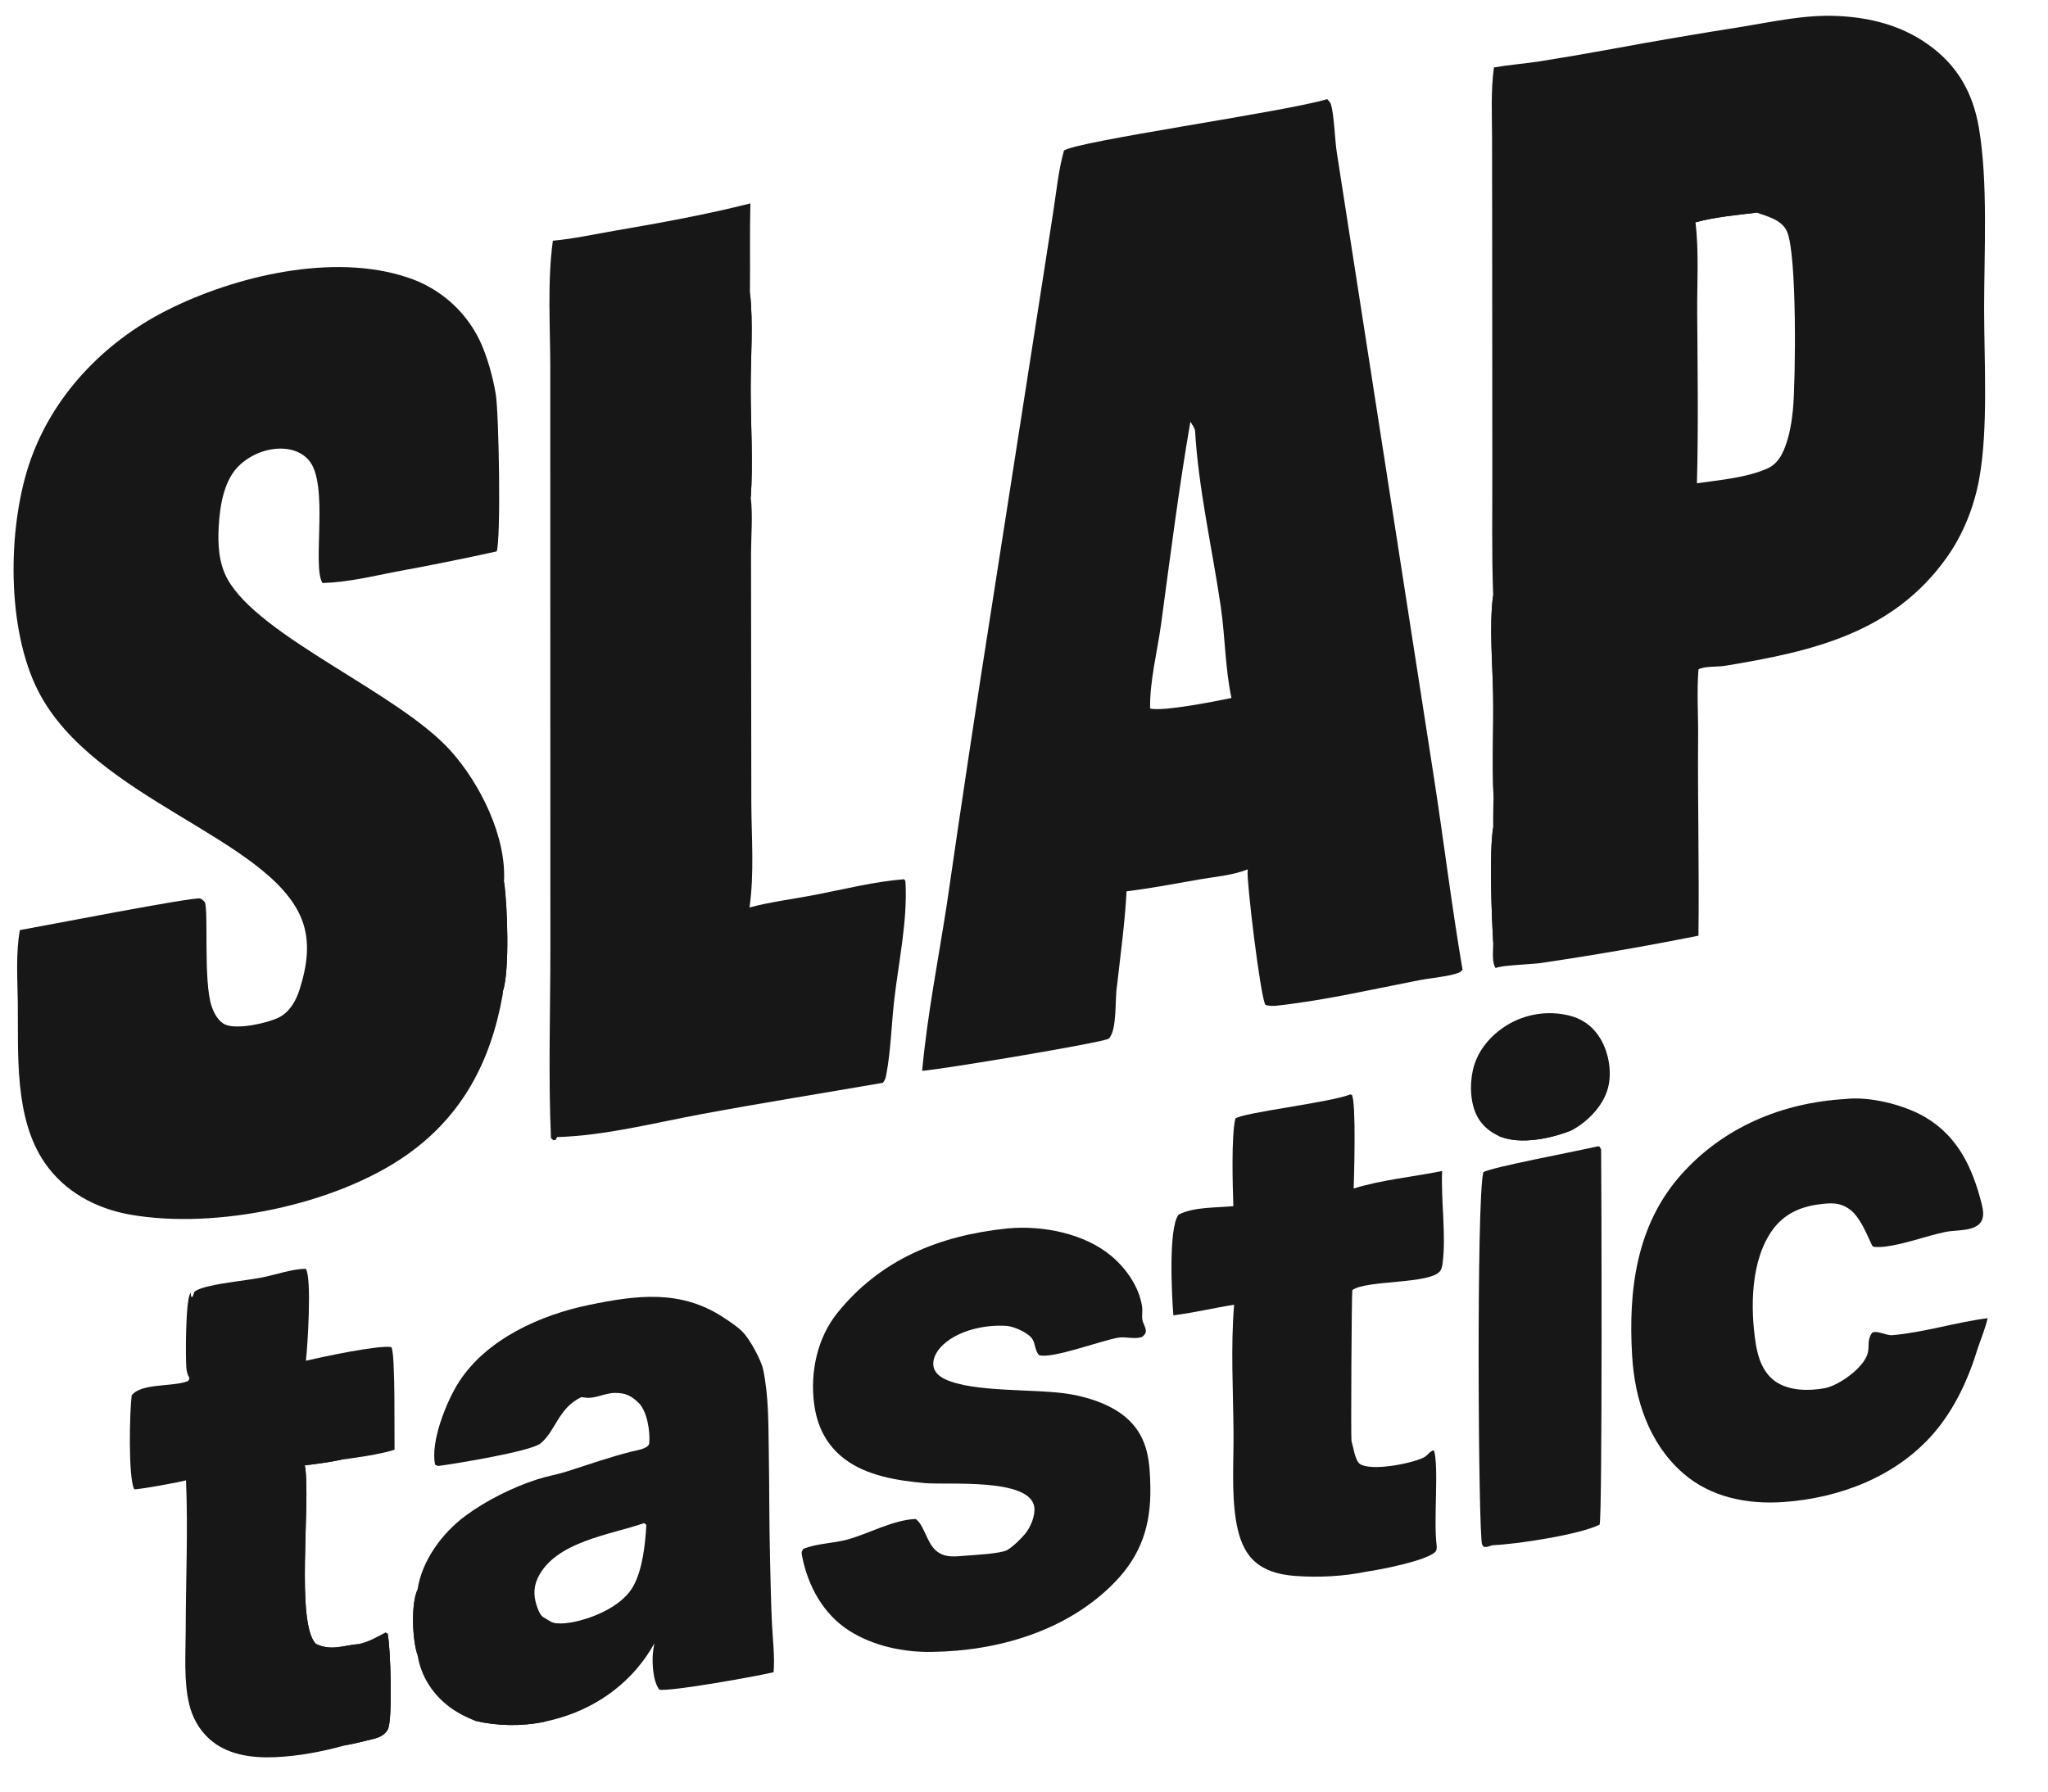
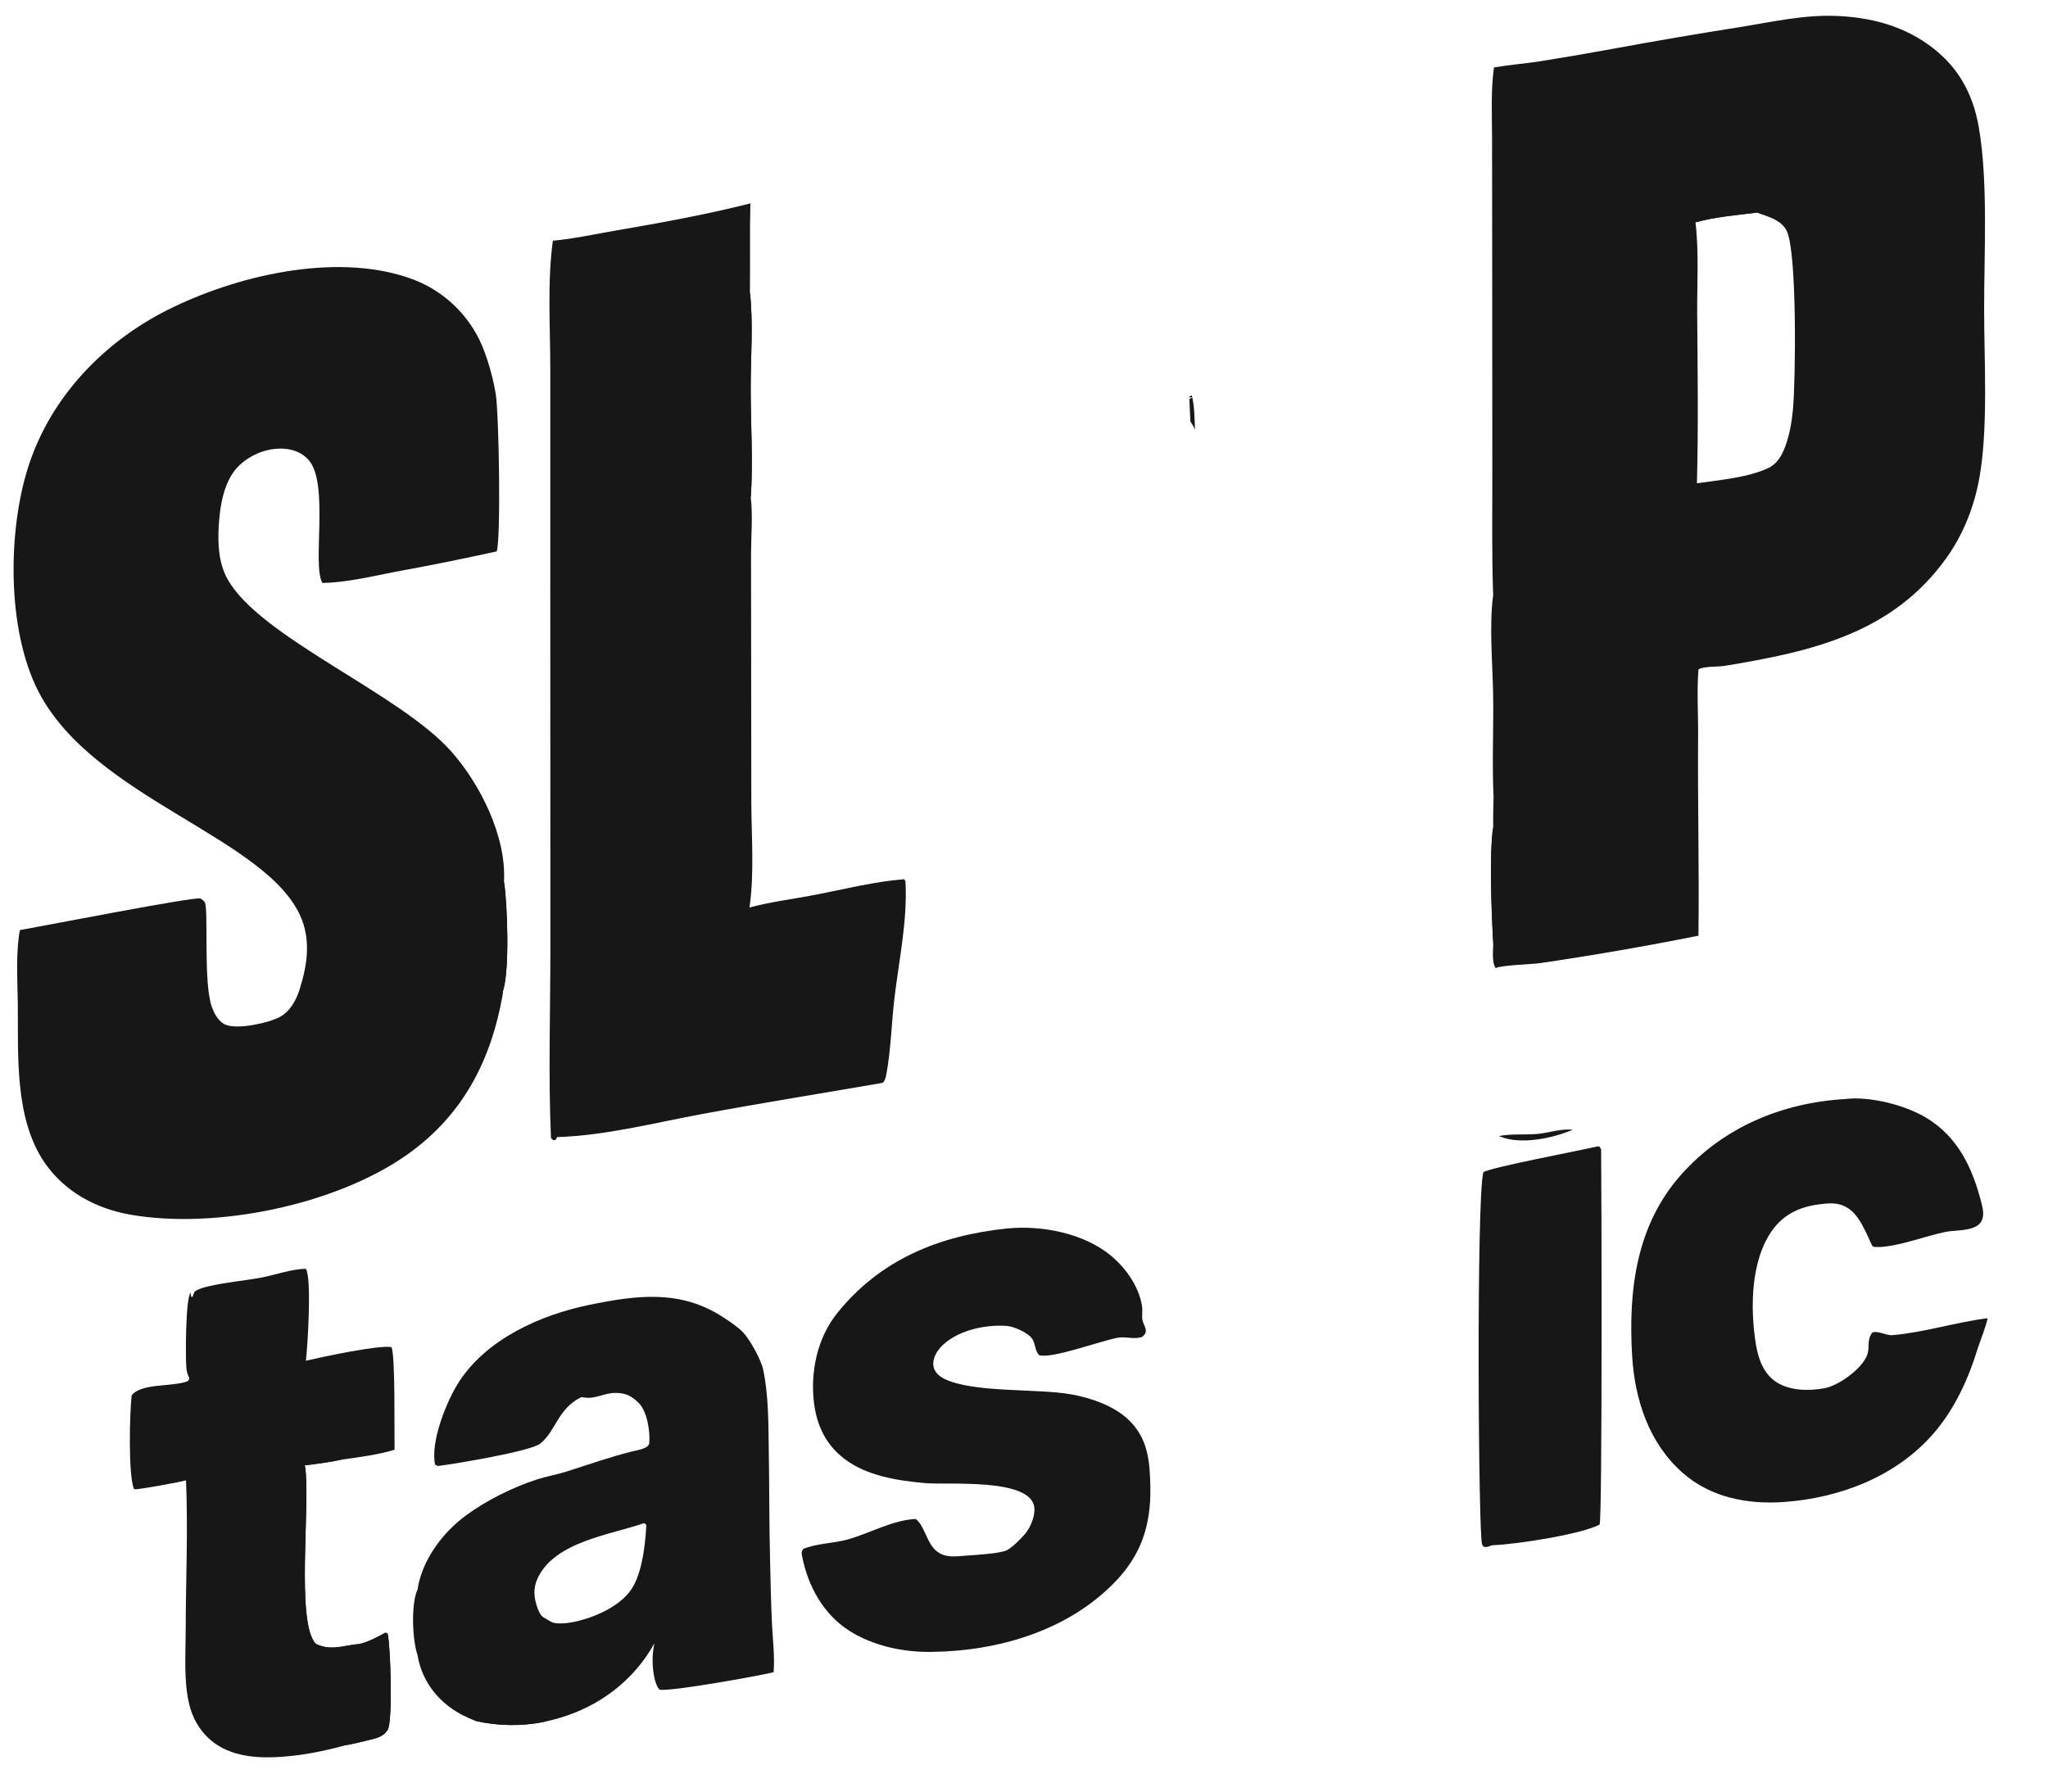
<svg xmlns="http://www.w3.org/2000/svg" width="336" height="294" viewBox="0 0 336 294">
  <path fill="#171717" d="M245.101 11.07C247.534 10.643 249.976 10.46 252.415 10.098C256.457 9.457 260.492 8.766 264.518 8.026C271.571 6.726 278.641 5.518 285.726 4.404C290.923 3.558 296.076 2.389 301.375 2.618C306.746 2.85 311.818 4.123 316.246 7.236C321.096 10.644 323.668 15.177 324.656 20.936C326.19 29.877 325.515 41.443 325.521 50.705C325.526 59.27 326.215 70.374 324.713 78.584C323.874 83.168 322.089 87.69 319.385 91.489C310.522 103.942 297.277 106.907 282.991 109.262C281.836 109.453 279.616 109.303 278.66 109.836C278.365 113.433 278.626 117.11 278.597 120.721C278.51 131.661 278.793 142.604 278.651 153.546C270.024 155.272 261.354 156.774 252.649 158.051C251.354 158.236 246.039 158.409 245.384 158.869C244.716 157.882 244.977 155.937 244.985 154.779C244.72 150.136 244.3 140.042 244.979 135.706C244.948 134.053 245.009 132.387 245.033 130.733C244.784 125.302 245.042 119.807 244.973 114.365C244.906 109.117 244.283 102.756 244.973 97.633C244.718 90.726 244.851 83.821 244.834 76.912L244.811 40.96L244.791 22.717C244.786 18.867 244.567 14.888 245.101 11.07ZM278.402 79.306C282.177 78.757 286.426 78.425 289.944 76.888C291.482 76.216 292.274 74.886 292.854 73.365C293.593 71.431 293.963 69.254 294.157 67.199C294.591 62.598 294.856 41.592 293.158 37.942C292.287 36.068 290.003 35.524 288.22 34.892C284.943 35.294 281.342 35.601 278.164 36.487C278.747 41.263 278.414 46.542 278.447 51.37C278.51 60.669 278.651 70.01 278.402 79.306Z" />
-   <path fill="#171717" d="M245.033 130.733C244.784 125.302 245.042 119.807 244.973 114.365C244.906 109.117 244.283 102.756 244.973 97.633C245.619 105.446 245.687 113.415 245.674 121.25C245.67 124.199 245.924 127.713 245.406 130.62L245.033 130.733Z" />
  <path fill="#171717" d="M244.979 135.706C245.123 139.249 246.478 151.926 245.441 154.423L244.985 154.779C244.72 150.136 244.3 140.042 244.979 135.706Z" />
  <path fill="#171717" d="M278.164 36.487L278.167 36.083C281.031 34.778 284.887 34.152 288.002 34.563L288.22 34.892C284.943 35.294 281.342 35.601 278.164 36.487Z" />
-   <path fill="#171717" d="M217.738 16.264C217.89 16.396 218.262 16.84 218.323 17.02C218.88 18.684 218.99 22.848 219.298 24.876L223.42 51.377L235.269 127.682C236.887 138.148 238.165 148.711 239.952 159.143C239.786 159.33 239.589 159.519 239.354 159.614C237.789 160.246 234.728 160.487 232.928 160.837C225.307 162.317 217.487 164.13 209.775 164.995C209.024 165.08 208.333 165.134 207.603 164.895C206.766 163.495 204.482 144.413 204.692 142.87C204.702 142.798 204.714 142.726 204.725 142.653C204.686 142.669 204.647 142.686 204.608 142.701C202.099 143.665 199.41 143.858 196.776 144.316C192.798 145.009 188.837 145.773 184.827 146.264C184.56 151.436 183.828 156.633 183.259 161.782C182.88 163.813 183.332 168.978 181.922 170.428C181.337 171.03 154.388 175.519 151.291 175.721C152.13 166.567 153.953 157.417 155.354 148.314C157.742 131.769 160.236 115.24 162.836 98.728L170.042 52.514L172.793 34.8C173.317 31.462 173.638 27.987 174.551 24.73C176.184 23.224 211.286 18.29 217.738 16.264ZM202.036 114.54C200.99 109.605 201.01 104.503 200.28 99.527C198.872 89.928 196.613 80.241 196.057 70.55C195.904 70.065 195.565 69.598 195.306 69.161C193.394 80.17 192.001 91.284 190.5 102.356C189.888 106.866 188.613 111.729 188.688 116.276C190.904 116.778 199.396 115.085 202.036 114.54Z" />
  <path fill="#171717" d="M195.306 69.161C195.232 67.934 195.174 66.706 195.134 65.477L195.669 65.223L195.129 65.213L195.129 65.078L195.563 64.878L195.515 64.825L195.574 65.065C195.993 66.831 195.969 68.743 196.057 70.55C195.904 70.065 195.565 69.598 195.306 69.161Z" />
  <path fill="#171717" d="M3.26 152.629C6.607 152.055 32.059 147.071 32.885 147.447C33.068 147.53 33.511 147.873 33.598 148.053C34.247 149.398 33.325 161.104 34.738 165.184C35.123 166.295 35.871 167.702 37.033 168.164C39.049 168.966 43.949 167.889 45.806 166.938C47.555 166.044 48.584 164.169 49.159 162.354C50.35 158.592 50.988 154.617 49.502 150.85C44.227 137.485 15.425 131.215 6.302 113.467C1.085 103.32 1.239 87.011 4.712 76.37C8.379 65.138 16.967 56.17 27.409 50.903C38.537 45.29 54.664 41.45 66.837 45.521C72.003 47.194 76.269 50.893 78.657 55.77C79.891 58.333 80.895 61.92 81.341 64.726C81.863 68.019 82.205 88.467 81.485 90.486C75.998 91.694 70.49 92.804 64.964 93.815C60.997 94.579 56.958 95.573 52.905 95.672C51.152 92.859 54.055 79.419 50.654 75.504C49.629 74.324 48.151 73.739 46.613 73.635C43.987 73.459 41.323 74.495 39.388 76.249C36.727 78.66 36.069 83.003 35.879 86.455C35.721 89.32 35.885 92.402 37.289 94.965C42.547 104.565 65.424 113.677 73.974 123.247C78.778 128.625 83.107 137.289 82.685 144.678C83.255 148.319 83.631 159.306 82.514 162.642C82.517 162.836 82.507 163.021 82.473 163.213C80.555 174.105 75.877 183.099 66.706 189.541C55.009 197.756 35.364 201.781 21.385 199.325C15.772 198.339 10.636 195.594 7.35 190.832C2.304 183.517 3.021 172.951 2.918 164.518C2.871 160.684 2.57 156.419 3.26 152.629Z" />
  <path fill="#171717" d="M82.685 144.678C83.255 148.319 83.631 159.306 82.514 162.642C82.41 160.946 82.564 159.174 82.534 157.464C82.46 153.359 82.028 148.742 82.685 144.678Z" />
  <path fill="#171717" d="M90.705 39.501C94.129 39.19 97.572 38.422 100.96 37.842C108.413 36.566 115.772 35.23 123.109 33.38C122.989 38.243 123.095 43.118 123.036 47.983C123.607 53.117 123.148 58.634 123.155 63.812C123.163 69.68 123.572 75.816 123.171 81.658C123.524 84.565 123.231 87.843 123.217 90.78L123.234 108.088L123.265 131.911C123.303 137.495 123.758 143.388 122.964 148.916C126.511 147.971 130.144 147.538 133.742 146.842C138.577 145.908 143.422 144.669 148.343 144.28C148.539 144.544 148.548 144.597 148.565 144.932C148.881 151.218 147.436 157.802 146.717 164.04C146.259 168.014 146.158 172.271 145.436 176.188C145.326 176.785 145.249 177.226 144.833 177.69C134.954 179.401 125.032 180.983 115.177 182.811C107.331 184.266 99.361 186.346 91.385 186.597L91.164 187.052L90.794 187.119L90.394 186.759C89.94 176.4 90.302 165.859 90.297 155.483L90.282 95.58L90.281 60.368C90.276 53.533 89.778 46.272 90.705 39.501Z" />
  <path fill="#171717" d="M123.036 47.983C123.607 53.117 123.148 58.634 123.155 63.812C123.163 69.68 123.572 75.816 123.171 81.658C121.766 77.566 122.562 53.66 123.036 47.983Z" />
  <path fill="#171717" d="M68.506 260.84C69.208 256.092 72.55 251.568 76.363 248.744C79.764 246.227 84.14 244.043 88.175 242.751C89.754 242.245 91.393 241.978 92.97 241.476C96.556 240.334 100.061 239.091 103.717 238.178C104.45 237.995 106.441 237.733 106.519 236.809C106.684 234.871 106.172 231.596 104.792 230.229C103.56 229.008 102.56 228.547 100.818 228.58C99.175 228.612 97.57 229.591 96.03 229.344C95.929 229.328 95.733 229.316 95.629 229.307L95.342 229.281C91.539 231.131 91.179 234.846 88.667 236.876C87.059 238.177 74.6 240.222 71.869 240.571L71.387 240.364C70.573 236.622 73.261 229.923 75.297 226.772C79.87 219.698 88.718 215.764 96.68 214.13C104.443 212.536 111.635 211.574 118.647 216.164C119.716 216.863 120.907 217.642 121.814 218.543C123.027 219.749 124.882 223.185 125.209 224.755C126.11 229.086 126.051 233.456 126.125 237.857C126.228 243.933 126.186 250.014 126.34 256.088C126.428 259.549 126.484 263.018 126.653 266.476C126.782 269.105 127.122 271.779 126.923 274.408C124.322 275.048 110.311 277.564 108.199 277.288C107.131 276.019 106.96 272.902 107.12 271.281C107.173 270.747 107.259 270.211 107.352 269.683C104.015 275.732 98.365 280.007 91.765 281.924C90.961 282.157 90.149 282.366 89.332 282.549C85.579 283.304 81.709 283.253 77.978 282.399C76.556 281.82 75.193 281.165 73.946 280.259C71.042 278.151 69.086 275.16 68.502 271.6C67.65 269.121 67.398 263.198 68.506 260.84ZM89.209 265.425C89.576 265.647 89.949 265.86 90.314 266.086C91.348 266.726 93.811 266.269 94.956 265.976C98.169 265.154 102.186 263.31 103.871 260.34C105.426 257.6 105.873 253.349 106.038 250.24L105.689 249.934C100.131 251.885 91.062 252.95 88.22 258.962C87.423 260.649 87.579 262.275 88.223 263.983C88.402 264.458 88.752 265.205 89.209 265.425Z" />
  <path fill="#171717" d="M77.978 282.399C81.302 282.225 86.148 281.792 89.332 282.549C85.579 283.304 81.709 283.253 77.978 282.399Z" />
-   <path fill="#171717" d="M68.502 271.6C67.65 269.121 67.398 263.198 68.506 260.84C68.534 264.412 68.349 268.04 68.502 271.6Z" />
  <path fill="#171717" d="M165.153 201.6C165.207 201.594 165.261 201.588 165.316 201.583C171.029 201.045 177.944 202.401 182.374 206.146C184.79 208.188 186.876 211.176 187.367 214.358C187.482 215.104 187.304 215.874 187.429 216.605C187.531 217.204 187.991 217.791 187.987 218.389C187.984 218.89 187.73 219.042 187.415 219.37C186.143 219.856 184.768 219.286 183.435 219.515C180.618 220 172.618 223.021 170.487 222.385C169.716 221.557 169.895 220.421 169.3 219.628C168.566 218.647 166.319 217.662 165.149 217.58C161.699 217.338 157.375 218.26 154.784 220.621C153.896 221.431 153.11 222.572 153.113 223.819C153.116 224.973 153.941 225.777 154.914 226.259C159.658 228.609 170.095 227.812 175.698 228.806C179.011 229.393 182.787 230.69 185.23 233.061C188.376 236.114 188.656 239.916 188.729 244.033C188.84 250.262 187.243 255.172 182.866 259.67C175.126 267.622 163.786 270.925 152.937 271.075C148.284 271.168 143.244 270.112 139.29 267.577C135.079 264.876 132.565 260.286 131.609 255.441C131.492 254.843 131.449 254.679 131.786 254.181C133.995 253.255 136.737 253.284 139.082 252.624C142.711 251.604 146.448 249.443 150.219 249.261C151.64 250.25 151.994 253.073 153.528 254.425C154.99 255.713 156.676 255.415 158.465 255.283C159.839 255.181 164.195 254.946 165.222 254.372C166.159 253.848 167.469 252.552 168.158 251.73C169.074 250.636 169.864 248.779 169.688 247.341C169.091 242.47 155.388 243.71 151.78 243.38C147.285 242.97 142.204 242.21 138.528 239.391C135.515 237.08 134.022 233.98 133.553 230.252C132.911 225.152 134.085 219.579 137.322 215.529C144.409 206.663 154.134 202.755 165.153 201.6Z" />
  <path fill="#171717" d="M302.705 180.352C306.743 179.863 312.473 181.313 315.905 183.354C321.283 186.551 323.636 191.715 325.115 197.537C325.354 198.475 325.574 199.678 324.989 200.538C324.619 201.082 324.041 201.381 323.427 201.569C322.023 201.999 320.465 201.882 319.025 202.191C315.799 202.883 312.503 204.177 309.241 204.573C308.902 204.614 307.529 204.721 307.265 204.535C306.922 204.294 305.575 200.063 303.574 198.537C301.874 197.24 300.286 197.381 298.268 197.658C295.274 198.069 292.711 199.257 290.881 201.727C287.198 206.699 287.127 214.664 288.066 220.553C288.436 222.867 289.27 225.298 291.276 226.695C293.517 228.255 296.759 228.284 299.344 227.805C301.687 227.37 305.651 224.531 306.377 222.215C306.793 220.885 306.223 220.026 307.148 218.69C308.068 218.279 309.426 219.194 310.492 219.1C315.752 218.639 320.885 216.972 326.1 216.316C325.734 217.941 325.032 219.606 324.495 221.191C322.968 226.238 320.694 231.219 317.222 235.228C311.095 242.303 301.843 245.824 292.684 246.478C286.737 246.903 280.68 245.751 276.08 241.711C270.526 236.833 268.196 229.663 267.77 222.469C267.135 211.746 268.439 201.05 275.812 192.763C282.751 184.962 292.38 180.961 302.705 180.352Z" />
  <path fill="#171717" d="M56.685 286.393C52.925 287.432 49.005 288.192 45.099 288.354C41.258 288.514 37.138 287.978 34.218 285.244C32.61 283.738 31.547 281.792 31.038 279.656C30.12 275.803 30.462 271.463 30.466 267.522C30.476 259.36 30.867 251.057 30.517 242.916C29.893 243.155 22.353 244.529 22.014 244.381C21.009 242.357 21.266 231.619 21.605 228.986C23.098 226.944 28.455 227.593 30.747 226.665C30.984 226.569 30.985 226.386 31.083 226.162C30.765 225.585 30.62 225.075 30.568 224.421C30.435 222.725 30.42 213.125 31.271 212.133L31.365 212.799L31.589 212.819L31.913 211.958C32.605 211.472 33.413 211.277 34.225 211.083C37.048 210.412 39.968 210.188 42.818 209.661C45.2 209.22 47.764 208.247 50.169 208.204C51.189 209.669 50.459 221.071 50.186 223.297C52.713 222.702 62.194 220.668 64.211 221.065C64.889 222.092 64.677 235.668 64.731 237.902C62.043 238.723 58.868 239.137 56.075 239.522C54.066 239.959 52.045 240.211 50.006 240.463L50.054 240.745C50.978 246.525 48.469 266.368 51.822 269.758C54.309 270.961 56.26 270.031 58.791 269.793C60.392 269.477 61.796 268.651 63.23 267.905L63.592 268.079C64.063 269.981 64.463 282.277 63.624 283.808C63.105 284.755 62.15 285.148 61.155 285.383C59.699 285.728 58.153 286.151 56.685 286.393Z" />
  <path fill="#171717" d="M51.411 270.802C48.922 267.503 49.423 263.158 49.385 259.256C49.362 256.841 49.109 240.952 49.862 240.308C51.074 239.271 54.548 239.378 56.075 239.522C54.066 239.959 52.045 240.211 50.006 240.463L50.054 240.745C50.978 246.525 48.469 266.368 51.822 269.758C54.309 270.961 56.26 270.031 58.791 269.793C58.677 269.992 58.56 270.159 58.388 270.315C57.667 270.963 52.599 270.846 51.411 270.802Z" />
  <path fill="#171717" d="M63.23 267.905L63.592 268.079C64.063 269.981 64.463 282.277 63.624 283.808C63.105 284.755 62.15 285.148 61.155 285.383C59.699 285.728 58.153 286.151 56.685 286.393C58.14 284.804 60.838 284.823 62.779 284.069C64.043 281.685 63.259 271.262 63.23 267.905Z" />
-   <path fill="#171717" d="M221.512 179.598L221.78 179.658C222.514 180.773 222.159 192.894 222.089 195.034C226.686 193.593 231.861 193.13 236.601 192.157C236.383 196.996 237.299 202.762 236.663 207.378C236.609 207.765 236.52 208.237 236.286 208.559C234.685 210.769 224.126 210.016 221.866 211.707C221.745 212.374 221.618 236.097 221.726 236.444C222.004 237.345 222.315 239.71 223.126 240.243C224.989 241.469 231.584 240.175 233.578 239.176C234.24 238.845 234.516 238.163 235.248 237.982C236.102 240.477 235.167 249.659 235.695 253.557C235.734 253.846 235.732 254.364 235.531 254.602C234.3 256.062 226.339 257.62 224.252 257.896C220.49 258.682 216.39 258.891 212.561 258.616C209.817 258.419 206.997 257.71 205.154 255.52C203.731 253.83 203.101 251.55 202.764 249.409C202.028 244.735 202.418 239.685 202.375 234.947C202.311 228.086 201.902 220.937 202.472 214.107C199.107 214.633 195.904 215.425 192.504 215.846C192.251 212.725 191.655 201.508 193.362 199.317C195.892 198.024 199.537 198.215 202.346 197.926C202.236 194.663 201.99 186.438 202.675 183.566C203.636 182.605 218.354 180.905 221.512 179.598Z" />
  <path fill="#171717" d="M262.092 188.121L262.399 188.134L262.684 188.614C262.741 192.555 262.91 249.097 262.433 250.19C259.236 251.826 248.741 253.424 244.985 253.561C244.324 253.648 244.202 253.928 243.452 253.843C243.314 253.686 243.264 253.647 243.165 253.481C242.535 252.418 242.194 196.497 243.365 192.358C244.449 191.59 259.219 188.808 262.092 188.121Z" />
-   <path fill="#171717" d="M245.918 186.428C244.6 185.83 243.446 184.926 242.654 183.709C241.206 181.481 241.083 178.144 241.641 175.618C242.338 172.464 244.51 169.923 247.212 168.244C250.298 166.353 254.016 165.786 257.526 166.67C259.73 167.23 261.475 168.568 262.62 170.532C263.961 172.836 264.503 176.039 263.785 178.627C262.988 181.5 260.554 183.983 258.014 185.403C254.691 186.804 249.531 187.889 246.123 186.513C246.055 186.485 245.986 186.456 245.918 186.428Z" />
  <path fill="#171717" d="M245.918 186.428C247.929 186.014 250.299 186.268 252.384 186.06C254.157 185.884 256.278 185.154 258.014 185.403C254.691 186.804 249.531 187.889 246.123 186.513C246.055 186.485 245.986 186.456 245.918 186.428Z" />
</svg>